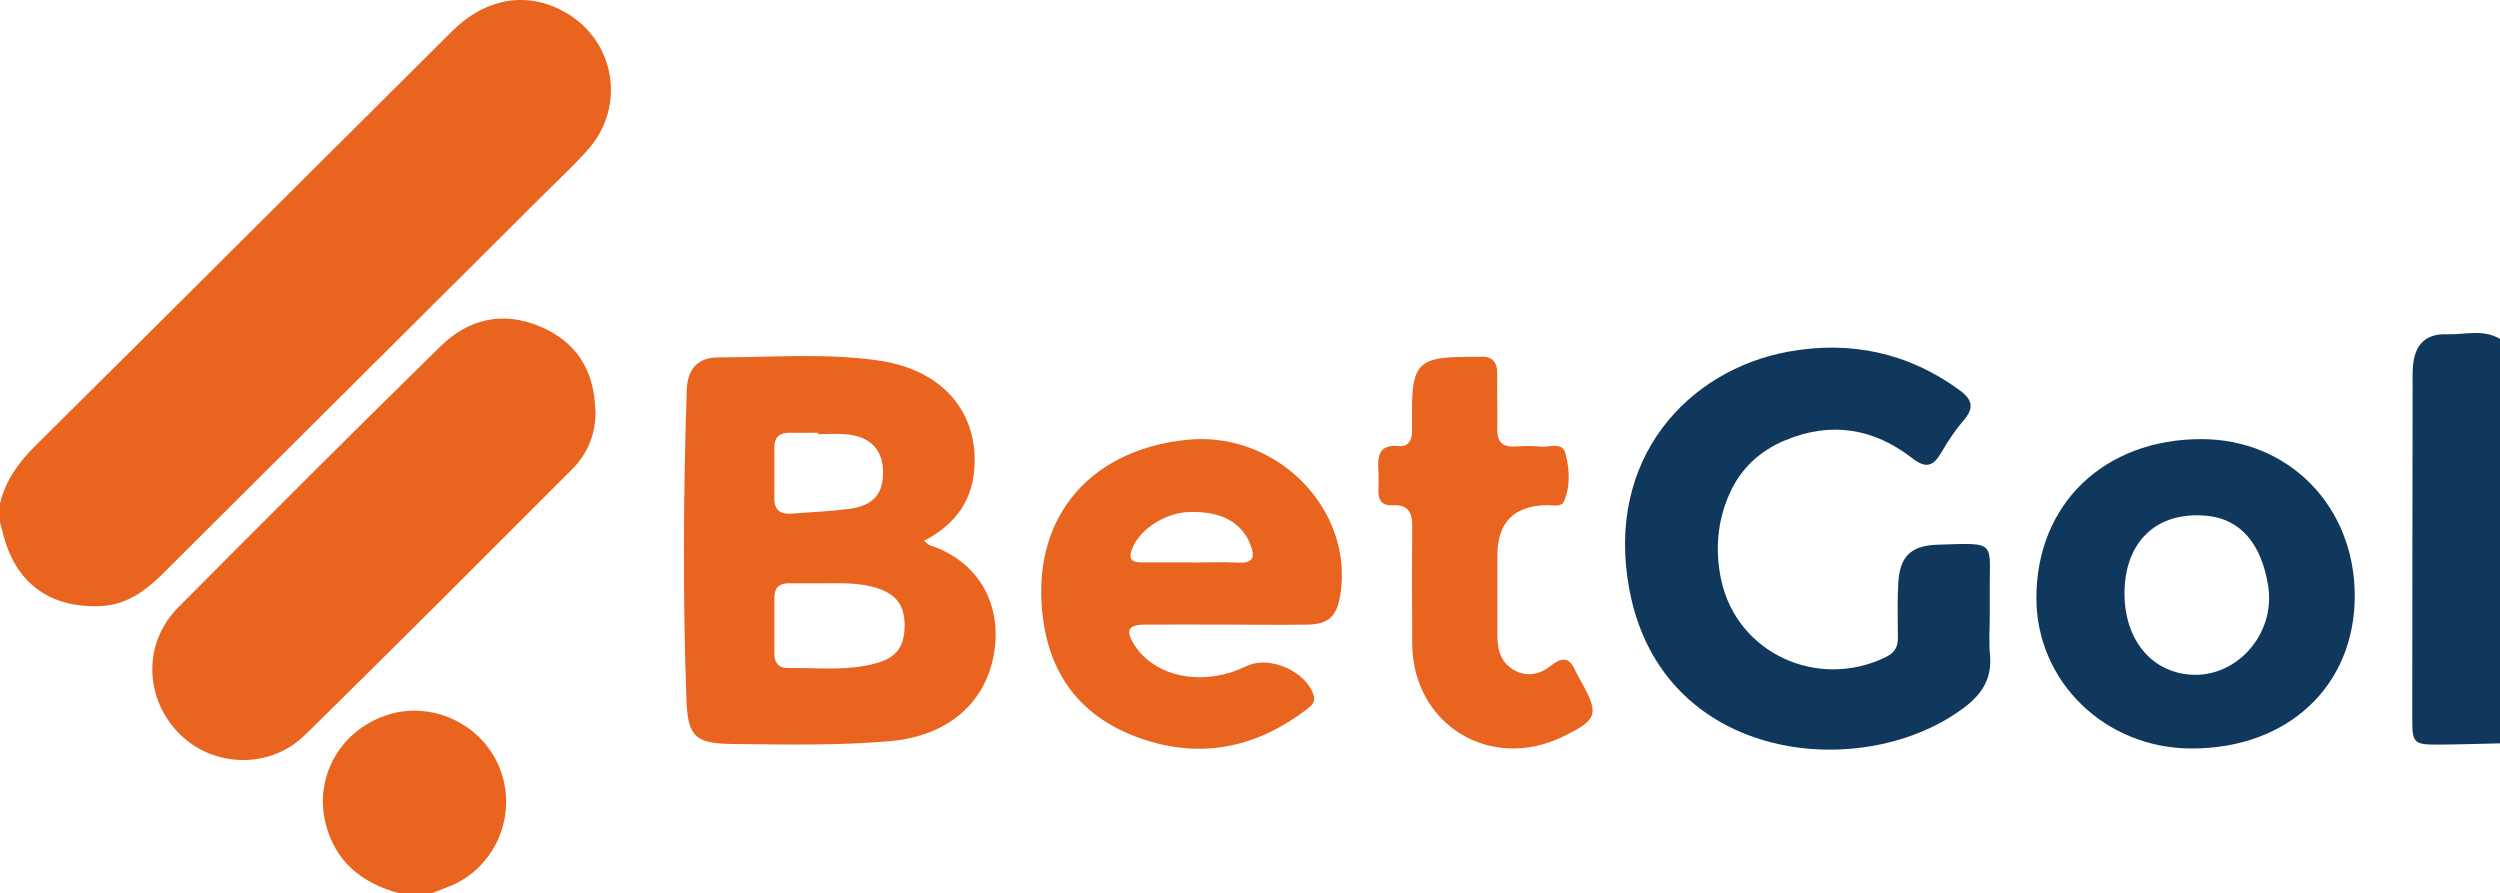
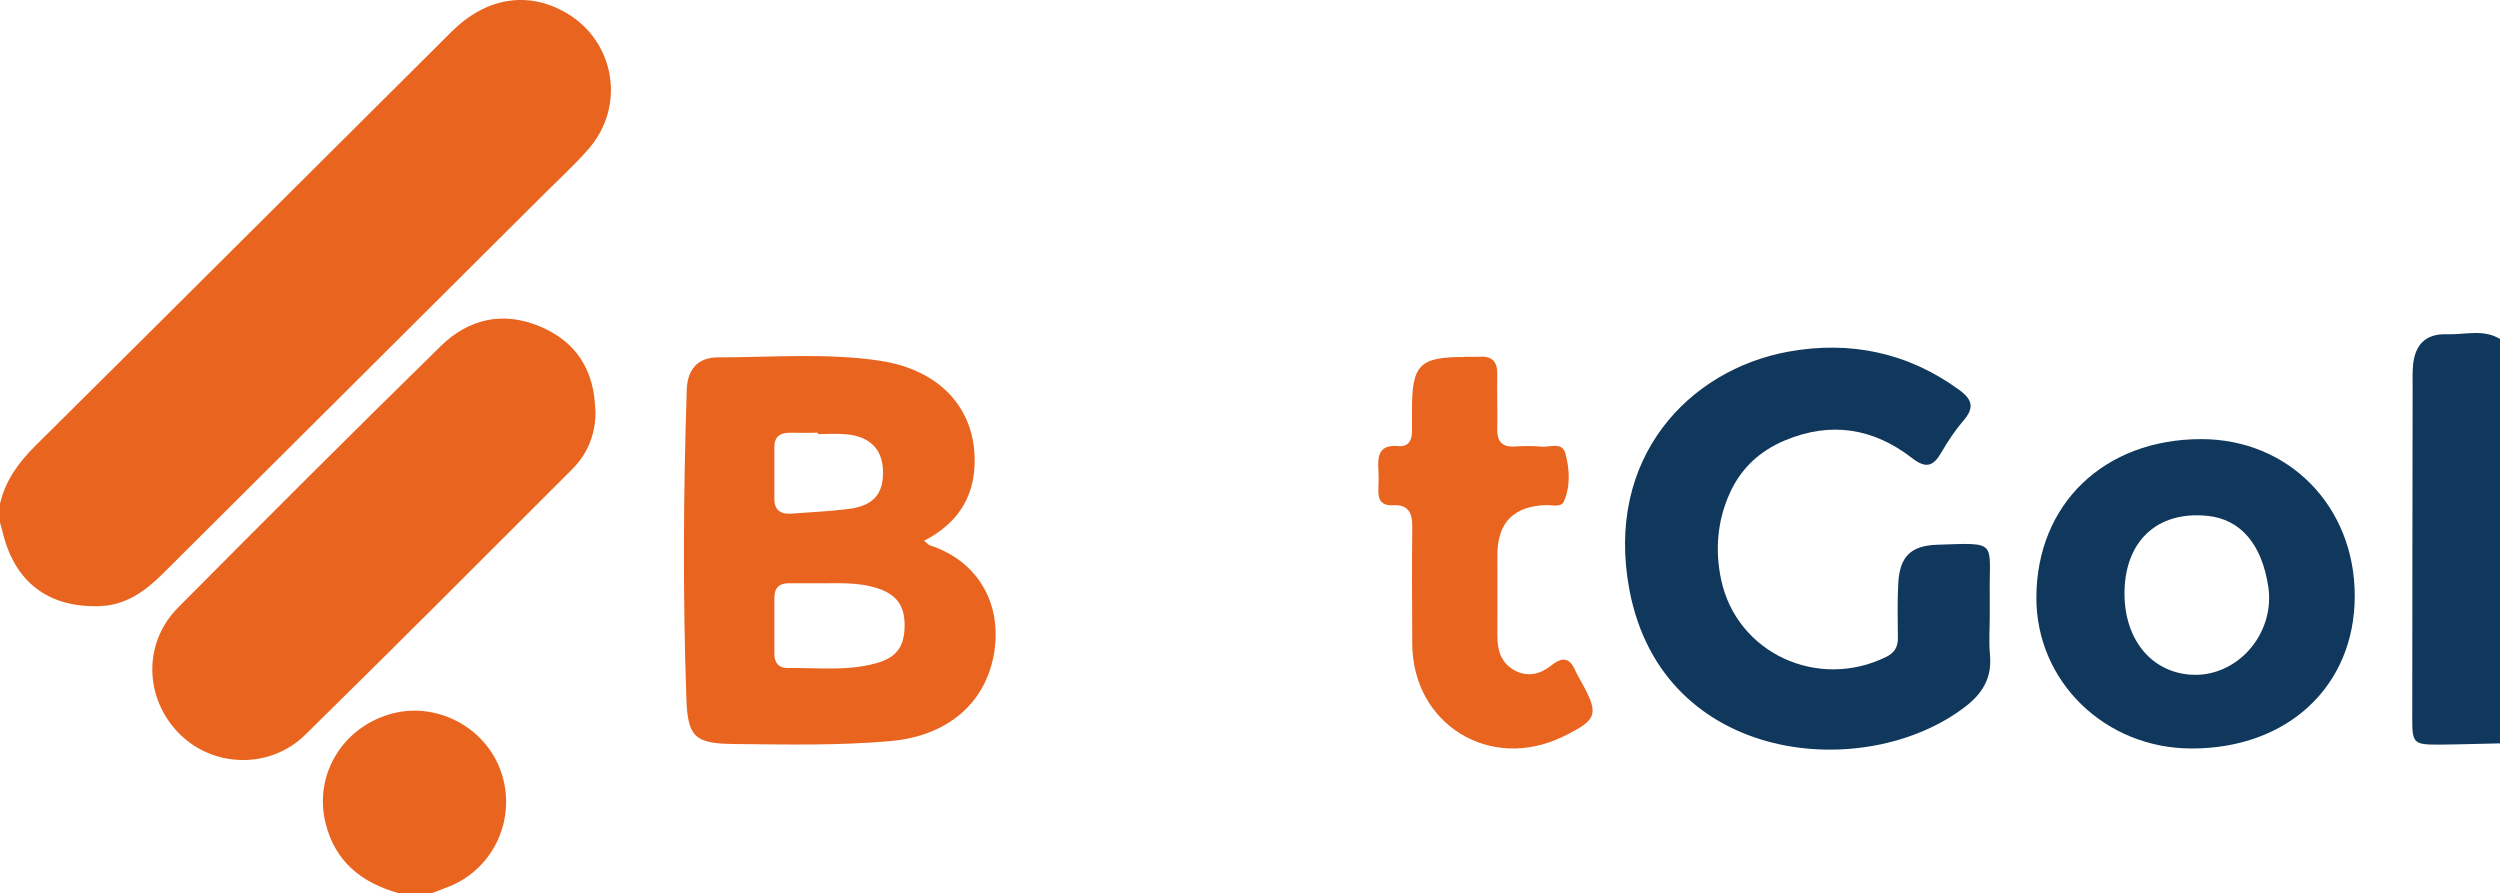
<svg xmlns="http://www.w3.org/2000/svg" id="uuid-2ec62d06-c1ff-4151-aa01-f2abdbabfcc5" width="200" height="71.45" viewBox="0 0 200 71.45">
  <path d="M0,40.3c.43-1.86,1.49-3.31,2.84-4.65C13.96,24.63,25.03,13.57,36.13,2.53c2.77-2.75,6.11-3.27,9.15-1.51,3.95,2.29,4.81,7.52,1.75,10.96-1.09,1.23-2.31,2.35-3.48,3.52-10.17,10.13-20.34,20.25-30.51,30.38-1.42,1.41-2.96,2.54-5.07,2.61-4.12.14-6.83-1.95-7.77-5.97-.06-.24-.13-.48-.2-.72,0-.5,0-1,0-1.5Z" fill="#e9641f" stroke-width="0" />
  <path d="M200,59.47c-1.65.03-3.3.09-4.95.1-1.94,0-2.07-.12-2.07-2.03,0-8.88.02-17.76.03-26.64,0-.55-.02-1.1.03-1.65.15-1.69,1.02-2.57,2.72-2.51,1.42.05,2.9-.44,4.25.38v32.35Z" fill="#10385c" stroke-width="0" />
  <path d="M31.88,71.45c-2.96-.83-5.08-2.52-5.84-5.62-.92-3.77,1.27-7.51,5.06-8.67,3.67-1.12,7.71.93,8.98,4.57,1.28,3.66-.53,7.72-4.1,9.17-.46.19-.93.36-1.4.54h-2.71Z" fill="#e9641f" stroke-width="0" />
  <path d="M47.64,32.78c.04,1.84-.57,3.46-1.86,4.75-7.1,7.1-14.2,14.22-21.37,21.26-2.81,2.76-7.35,2.63-10.05-.08-2.82-2.83-2.94-7.25-.12-10.1,6.97-7.02,13.97-14.02,21.04-20.94,2.2-2.15,4.93-2.8,7.9-1.56,2.95,1.23,4.35,3.52,4.44,6.66Z" fill="#e9641f" stroke-width="0" />
  <path d="M73.92,43.26c.3.24.37.33.46.36,4.11,1.35,5.84,5,5.11,8.83-.74,3.92-3.8,6.43-8.2,6.83-4.2.38-8.4.28-12.61.24-3.11-.03-3.67-.58-3.77-3.66-.29-8.22-.24-16.45.03-24.67.05-1.64.88-2.6,2.5-2.6,4.3,0,8.61-.37,12.9.26,4.87.72,7.76,3.86,7.63,8.27-.08,2.78-1.45,4.8-4.04,6.14ZM65.87,46.66c-.9,0-1.8.01-2.7,0-.8-.02-1.22.33-1.22,1.15,0,1.5,0,2.99,0,4.49,0,.7.32,1.15,1.08,1.14,2.35-.03,4.71.26,7.02-.37,1.66-.45,2.31-1.32,2.32-3.02.01-1.65-.69-2.55-2.33-3.04-1.37-.41-2.77-.35-4.17-.35ZM65.44,34.72s0-.07,0-.1c-.75,0-1.5.01-2.25,0-.79-.01-1.24.32-1.24,1.14,0,1.39,0,2.78,0,4.17,0,.9.53,1.23,1.37,1.16,1.54-.12,3.09-.18,4.62-.38,1.97-.27,2.75-1.22,2.7-3.07-.05-1.71-1.07-2.74-2.97-2.9-.74-.07-1.5-.01-2.24-.01Z" fill="#e9641f" stroke-width="0" />
  <path d="M159.18,49.28c0,1.05-.08,2.1.02,3.14.16,1.78-.58,3.04-1.96,4.1-7.96,6.15-24.23,4.68-26.88-9.3-2.01-10.57,4.74-17.64,12.72-19.09,4.91-.89,9.56.06,13.68,3.08,1.05.77,1.18,1.43.33,2.42-.68.79-1.27,1.68-1.79,2.58-.64,1.11-1.23,1.29-2.33.44-3.08-2.39-6.49-2.96-10.17-1.42-2.03.85-3.53,2.24-4.43,4.25-1,2.22-1.17,4.57-.68,6.89,1.25,5.89,7.74,8.87,13.21,6.18.69-.34.94-.82.93-1.53-.01-1.45-.05-2.9.03-4.34.11-2.11.96-3.02,3.08-3.1,4.96-.17,4.19-.31,4.24,3.89,0,.6,0,1.2,0,1.8Z" fill="#10385c" stroke-width="0" />
-   <path d="M97.99,49.97c-2.15,0-4.31-.02-6.46,0-1.27.02-1.49.47-.82,1.56,1.42,2.31,4.61,3.25,7.76,2.26.47-.15.93-.37,1.39-.56,1.83-.78,4.7.55,5.24,2.43.14.5-.16.77-.46,1.01-3.9,3.01-8.22,4.06-12.98,2.54-4.58-1.47-7.43-4.54-8.17-9.38-1.21-7.97,3.31-13.78,11.4-14.64,7.23-.78,13.49,5.58,12.32,12.5-.28,1.63-.95,2.25-2.61,2.28-2.2.03-4.41,0-6.61,0h0ZM95.34,45c1.25,0,2.49-.05,3.74.01,1.24.06,1.33-.49.95-1.45-.71-1.8-2.36-2.68-4.91-2.6-1.98.06-4.07,1.48-4.59,3.05-.27.8.11.98.78.98,1.35,0,2.69,0,4.04,0Z" fill="#e9641f" stroke-width="0" />
  <path d="M175.34,59.88c-6.93,0-12.45-5.36-12.43-12.08.02-7.48,5.42-12.67,13.19-12.67,7.01,0,12.28,5.38,12.28,12.54,0,7.21-5.35,12.21-13.04,12.21ZM169.96,47.6c.05,3.59,2.14,6.13,5.24,6.37,3.72.29,6.84-3.24,6.26-7.05-.52-3.4-2.22-5.38-4.85-5.65-4.08-.42-6.7,2.08-6.65,6.34Z" fill="#10385c" stroke-width="0" />
  <path d="M117.14,28.54c.4,0,.8.02,1.2,0,1.02-.07,1.46.38,1.44,1.4-.03,1.44.03,2.89,0,4.34-.03,1,.35,1.5,1.4,1.44.7-.04,1.41-.06,2.1.01.69.07,1.7-.42,1.96.56.32,1.24.41,2.58-.12,3.81-.22.51-.9.3-1.38.31q-3.95.08-3.95,4.01c0,2.14.01,4.29,0,6.43,0,1.17.28,2.18,1.38,2.78,1.07.58,2.09.28,2.94-.4.93-.74,1.49-.58,1.93.45.12.27.27.53.42.79,1.5,2.68,1.36,3.11-1.45,4.47-5.81,2.81-11.99-.99-12.03-7.42-.02-3.14-.03-6.28,0-9.42.01-1.1-.35-1.75-1.54-1.68-.96.05-1.21-.47-1.17-1.3.02-.5.03-1,0-1.49-.08-1.18.06-2.1,1.63-1.94.73.07,1.06-.44,1.06-1.15,0-.6,0-1.2,0-1.79,0-3.58.61-4.19,4.17-4.19Z" fill="#e9641f" stroke-width="0" />
</svg>